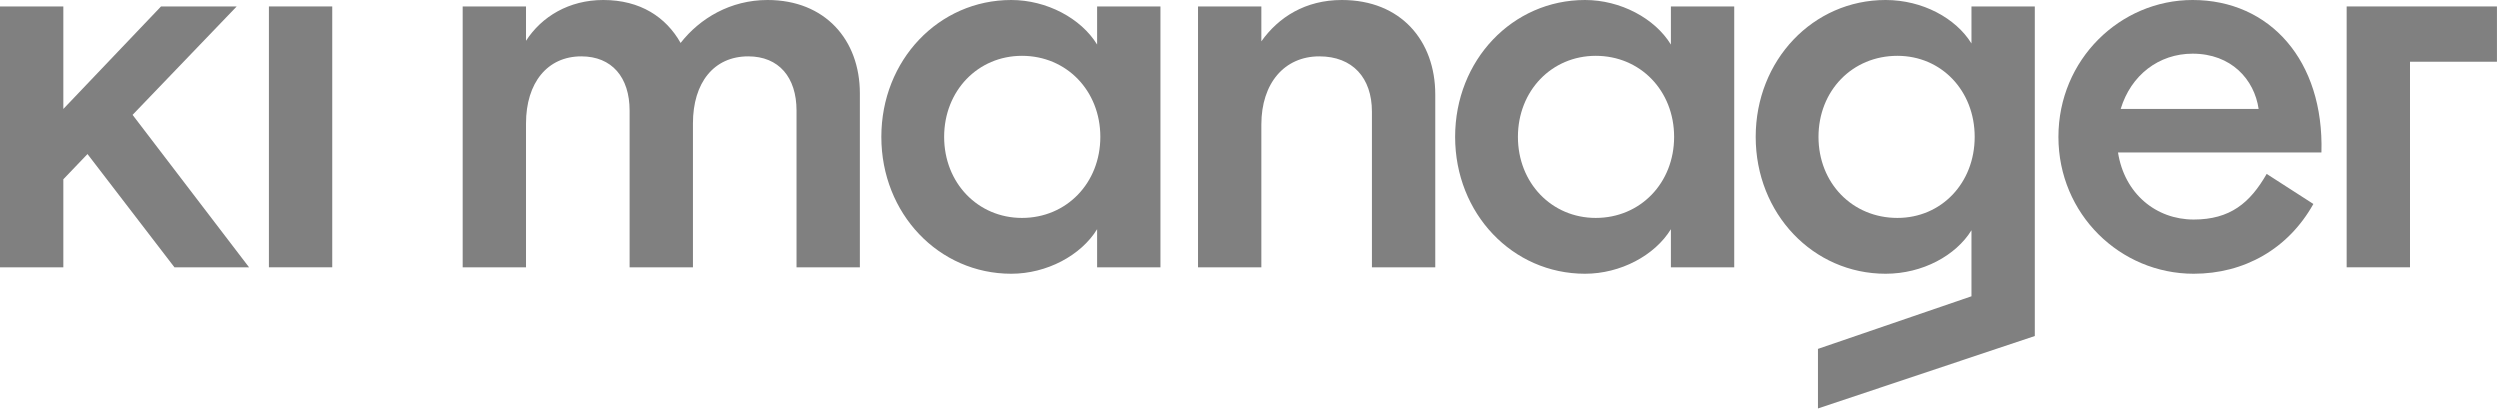
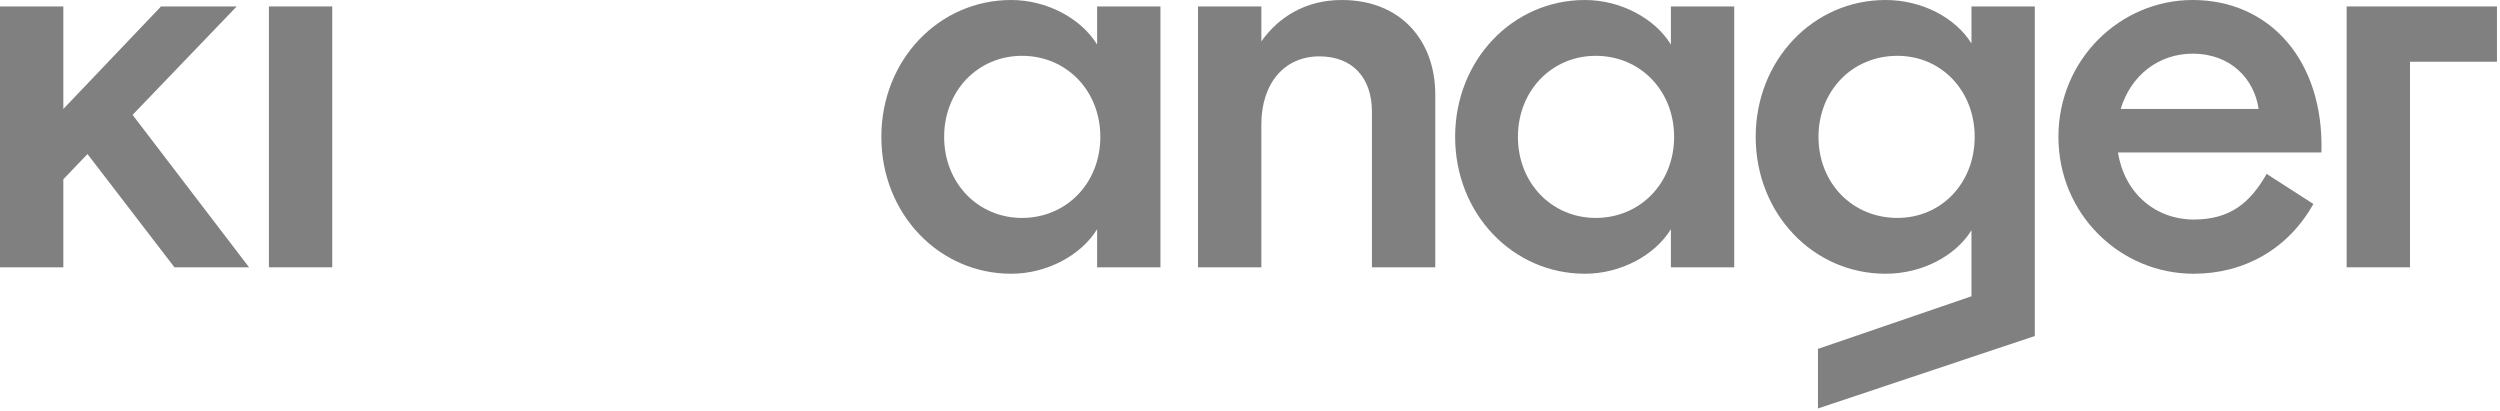
<svg xmlns="http://www.w3.org/2000/svg" width="772" height="127" viewBox="0 0 772 127" fill="none">
  <path d="M73.095 1.99L40.94 35.471L76.907 82.543H53.868L27.017 47.57L19.558 55.361V82.543H0L0 1.99H19.558V33.647L49.725 1.99H73.095Z" fill="#808080" />
  <path d="M102.598 1.99H83.04V82.543H102.598V1.99Z" fill="#808080" />
-   <path d="M186.3 0C175.692 0 167.239 5.139 162.432 12.597V1.989H142.874V82.543H162.432V38.122C162.432 25.526 169.062 17.404 179.504 17.404C188.952 17.404 194.422 23.868 194.422 34.144V82.543H213.98V38.122C213.98 25.526 220.444 17.404 231.052 17.404C240.5 17.404 245.969 23.868 245.969 34.144V82.543H265.527V28.84C265.527 12.266 254.754 0 237.019 0C225.582 0 216.135 5.636 210.168 13.26C205.693 5.304 197.737 0 186.3 0Z" fill="#808080" />
  <path d="M338.789 1.989V13.757C333.817 5.636 323.209 0 312.269 0C289.893 0 272.158 18.564 272.158 42.266C272.158 65.968 289.893 84.532 312.269 84.532C323.209 84.532 333.817 78.896 338.789 70.775V82.543H358.347V1.989H338.789ZM291.551 42.266C291.551 28.012 301.993 17.238 315.584 17.238C329.341 17.238 339.783 28.012 339.783 42.266C339.783 56.52 329.341 67.294 315.584 67.294C301.993 67.294 291.551 56.52 291.551 42.266Z" fill="#808080" />
  <path d="M423.651 34.476V82.543H443.21V29.172C443.21 12.597 432.602 0 414.37 0C403.099 0 394.811 5.304 389.507 12.763V1.989H369.949V82.543H389.507V38.454C389.507 25.691 396.635 17.404 407.408 17.404C417.685 17.404 423.651 24.034 423.651 34.476Z" fill="#808080" />
  <path d="M515.972 1.989V13.757C511 5.636 500.392 0 489.452 0C467.077 0 449.342 18.564 449.342 42.266C449.342 65.968 467.077 84.532 489.452 84.532C500.392 84.532 511 78.896 515.972 70.775V82.543H535.53V1.989H515.972ZM468.734 42.266C468.734 28.012 479.176 17.238 492.767 17.238C506.524 17.238 516.967 28.012 516.967 42.266C516.967 56.52 506.524 67.294 492.767 67.294C479.176 67.294 468.734 56.52 468.734 42.266Z" fill="#808080" />
  <path d="M608.79 1.989V13.426C603.983 5.636 593.707 0 582.27 0C559.894 0 542.159 18.564 542.159 42.266C542.159 65.968 559.894 84.532 582.27 84.532C593.707 84.532 603.983 78.896 608.79 71.106V91.493L561.386 107.736V126.134L628.348 103.758V1.989H608.79ZM561.552 42.266C561.552 28.012 571.994 17.238 585.917 17.238C599.508 17.238 609.784 28.012 609.784 42.266C609.784 56.52 599.508 67.294 585.917 67.294C571.994 67.294 561.552 56.52 561.552 42.266Z" fill="#808080" />
  <path d="M677.41 67.791C665.807 67.791 656.028 59.835 654.039 47.073H716.858C717.686 18.73 700.946 0 677.078 0C654.702 0 635.641 18.398 635.641 42.266C635.641 66.134 654.702 84.532 677.41 84.532C692.99 84.532 706.581 76.907 714.371 62.984L699.951 53.703C694.813 62.653 688.681 67.791 677.41 67.791ZM677.078 16.575C689.012 16.575 696.139 24.531 697.465 33.647H654.868C658.017 23.205 666.636 16.575 677.078 16.575Z" fill="#808080" />
  <path d="M771.057 19.061V1.989H724.648V82.543H744.206V19.061H771.057Z" fill="#808080" />
</svg>